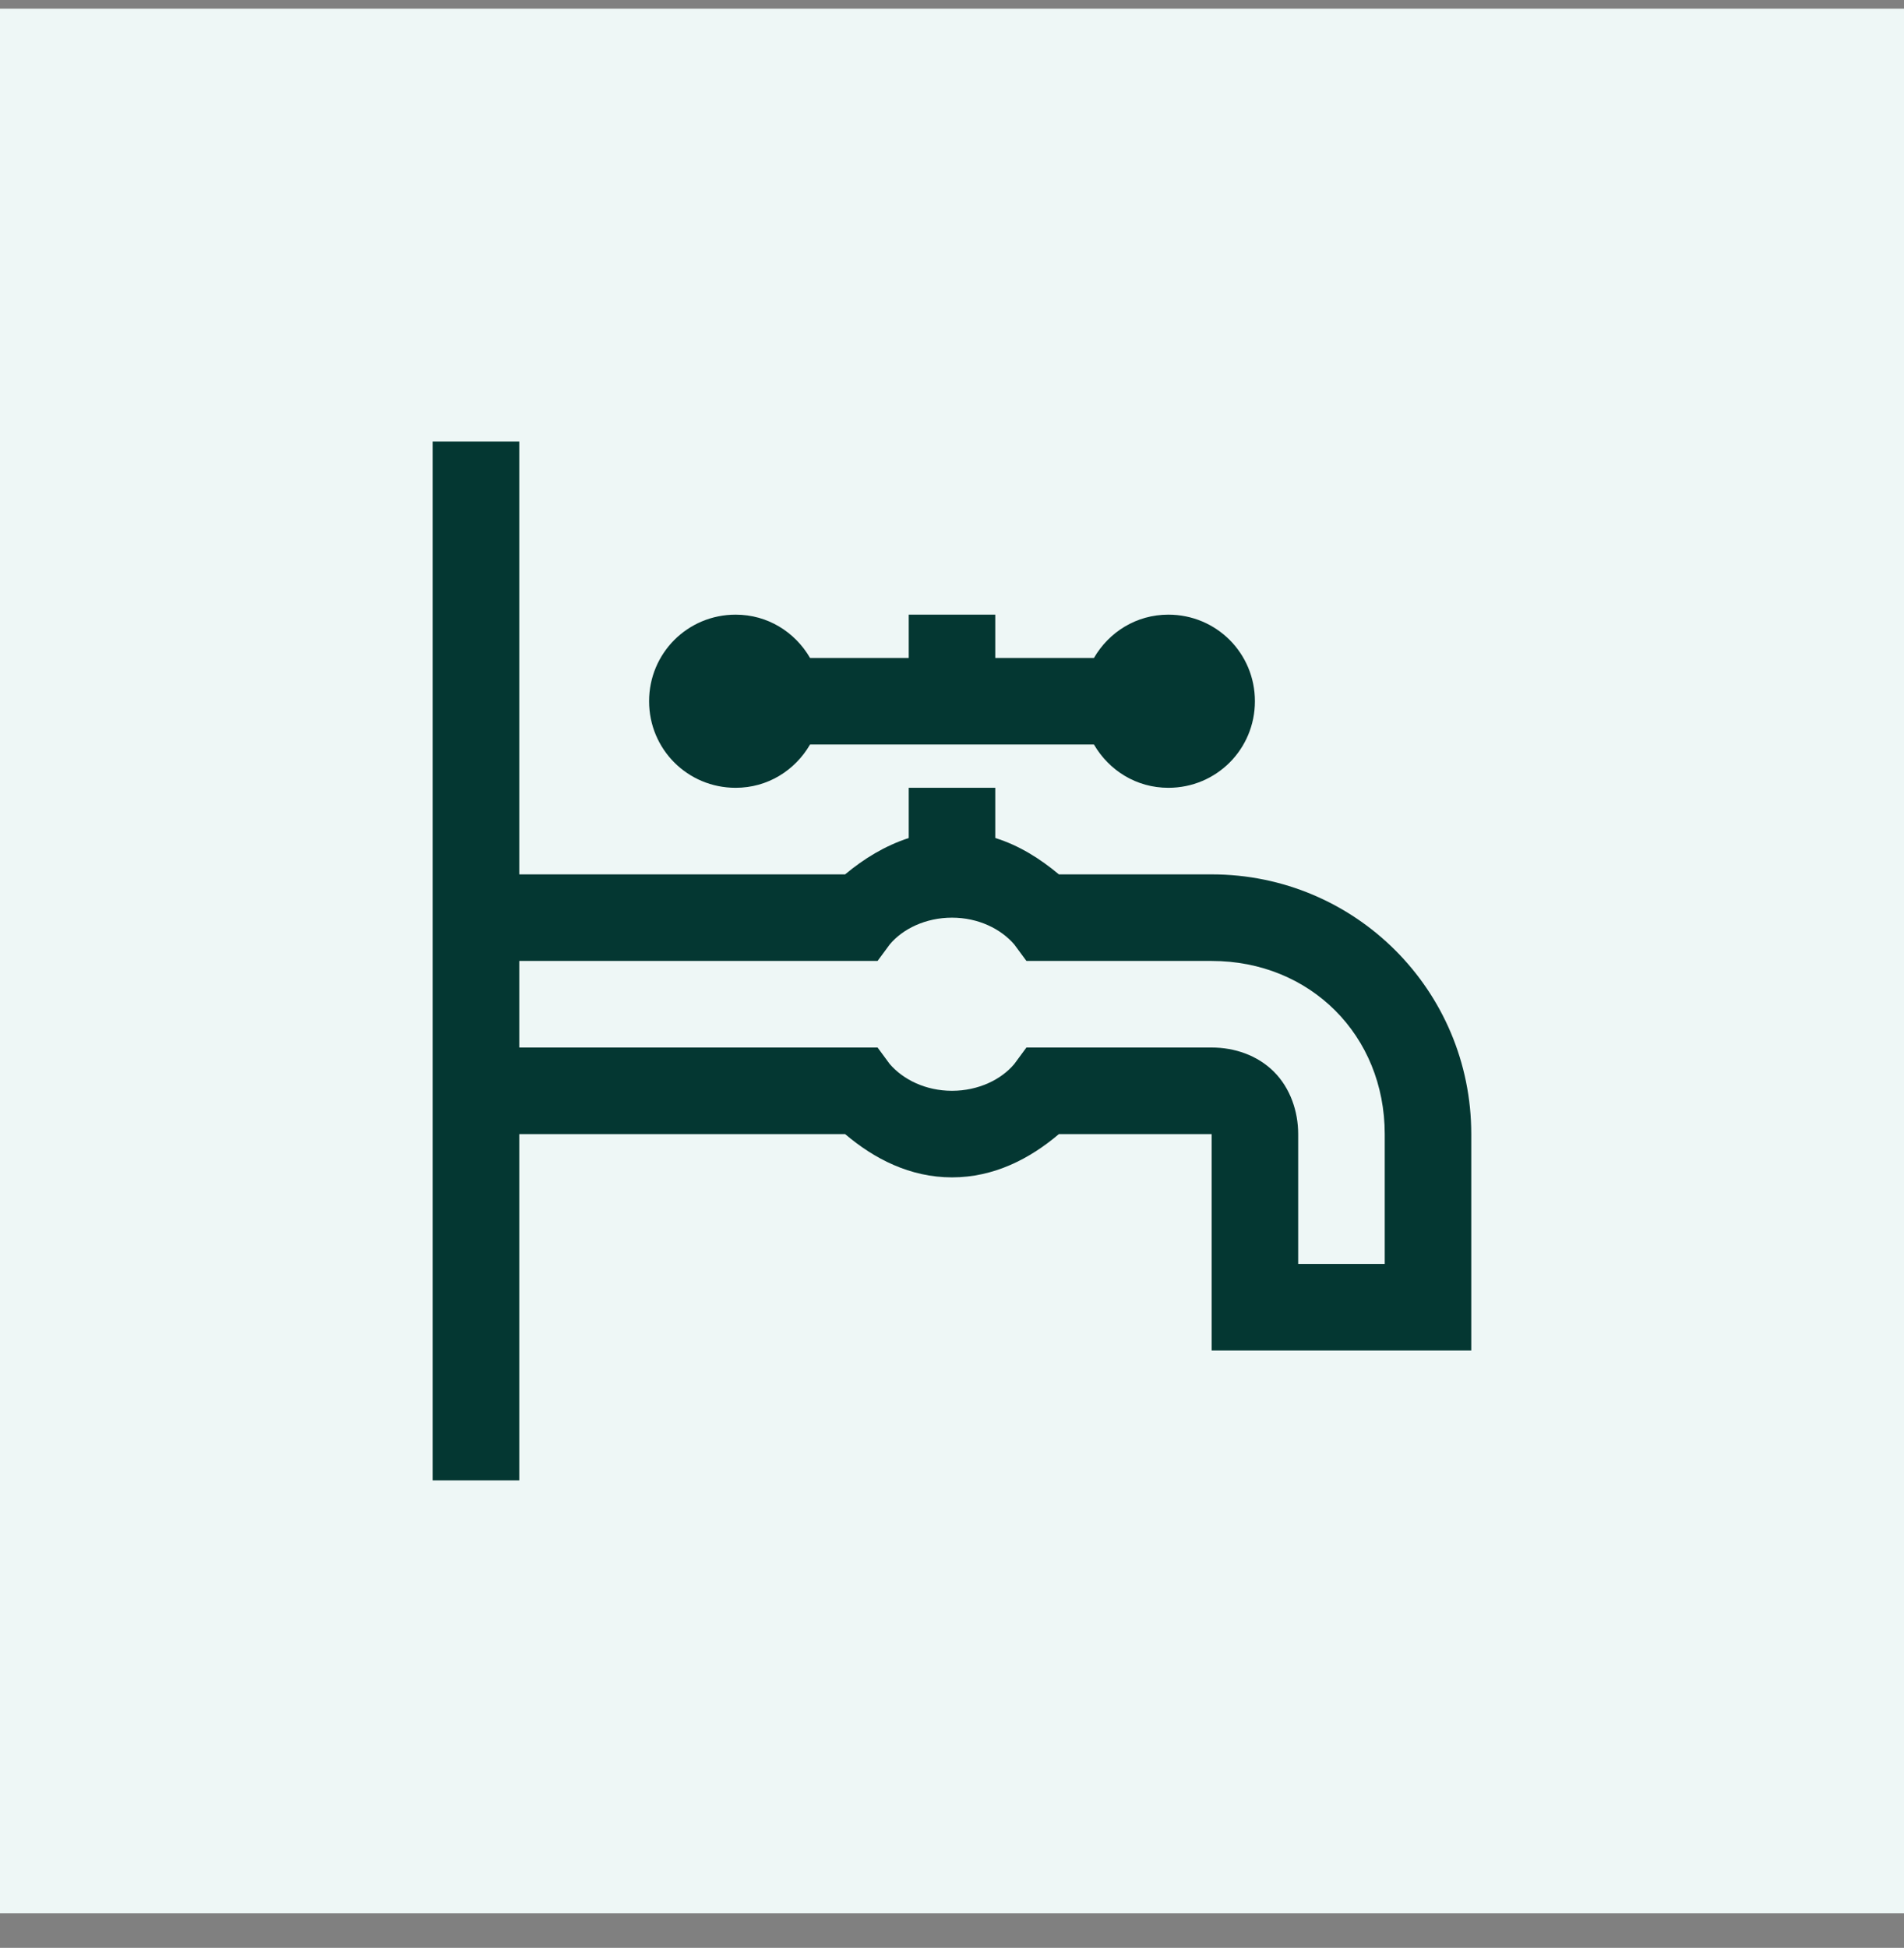
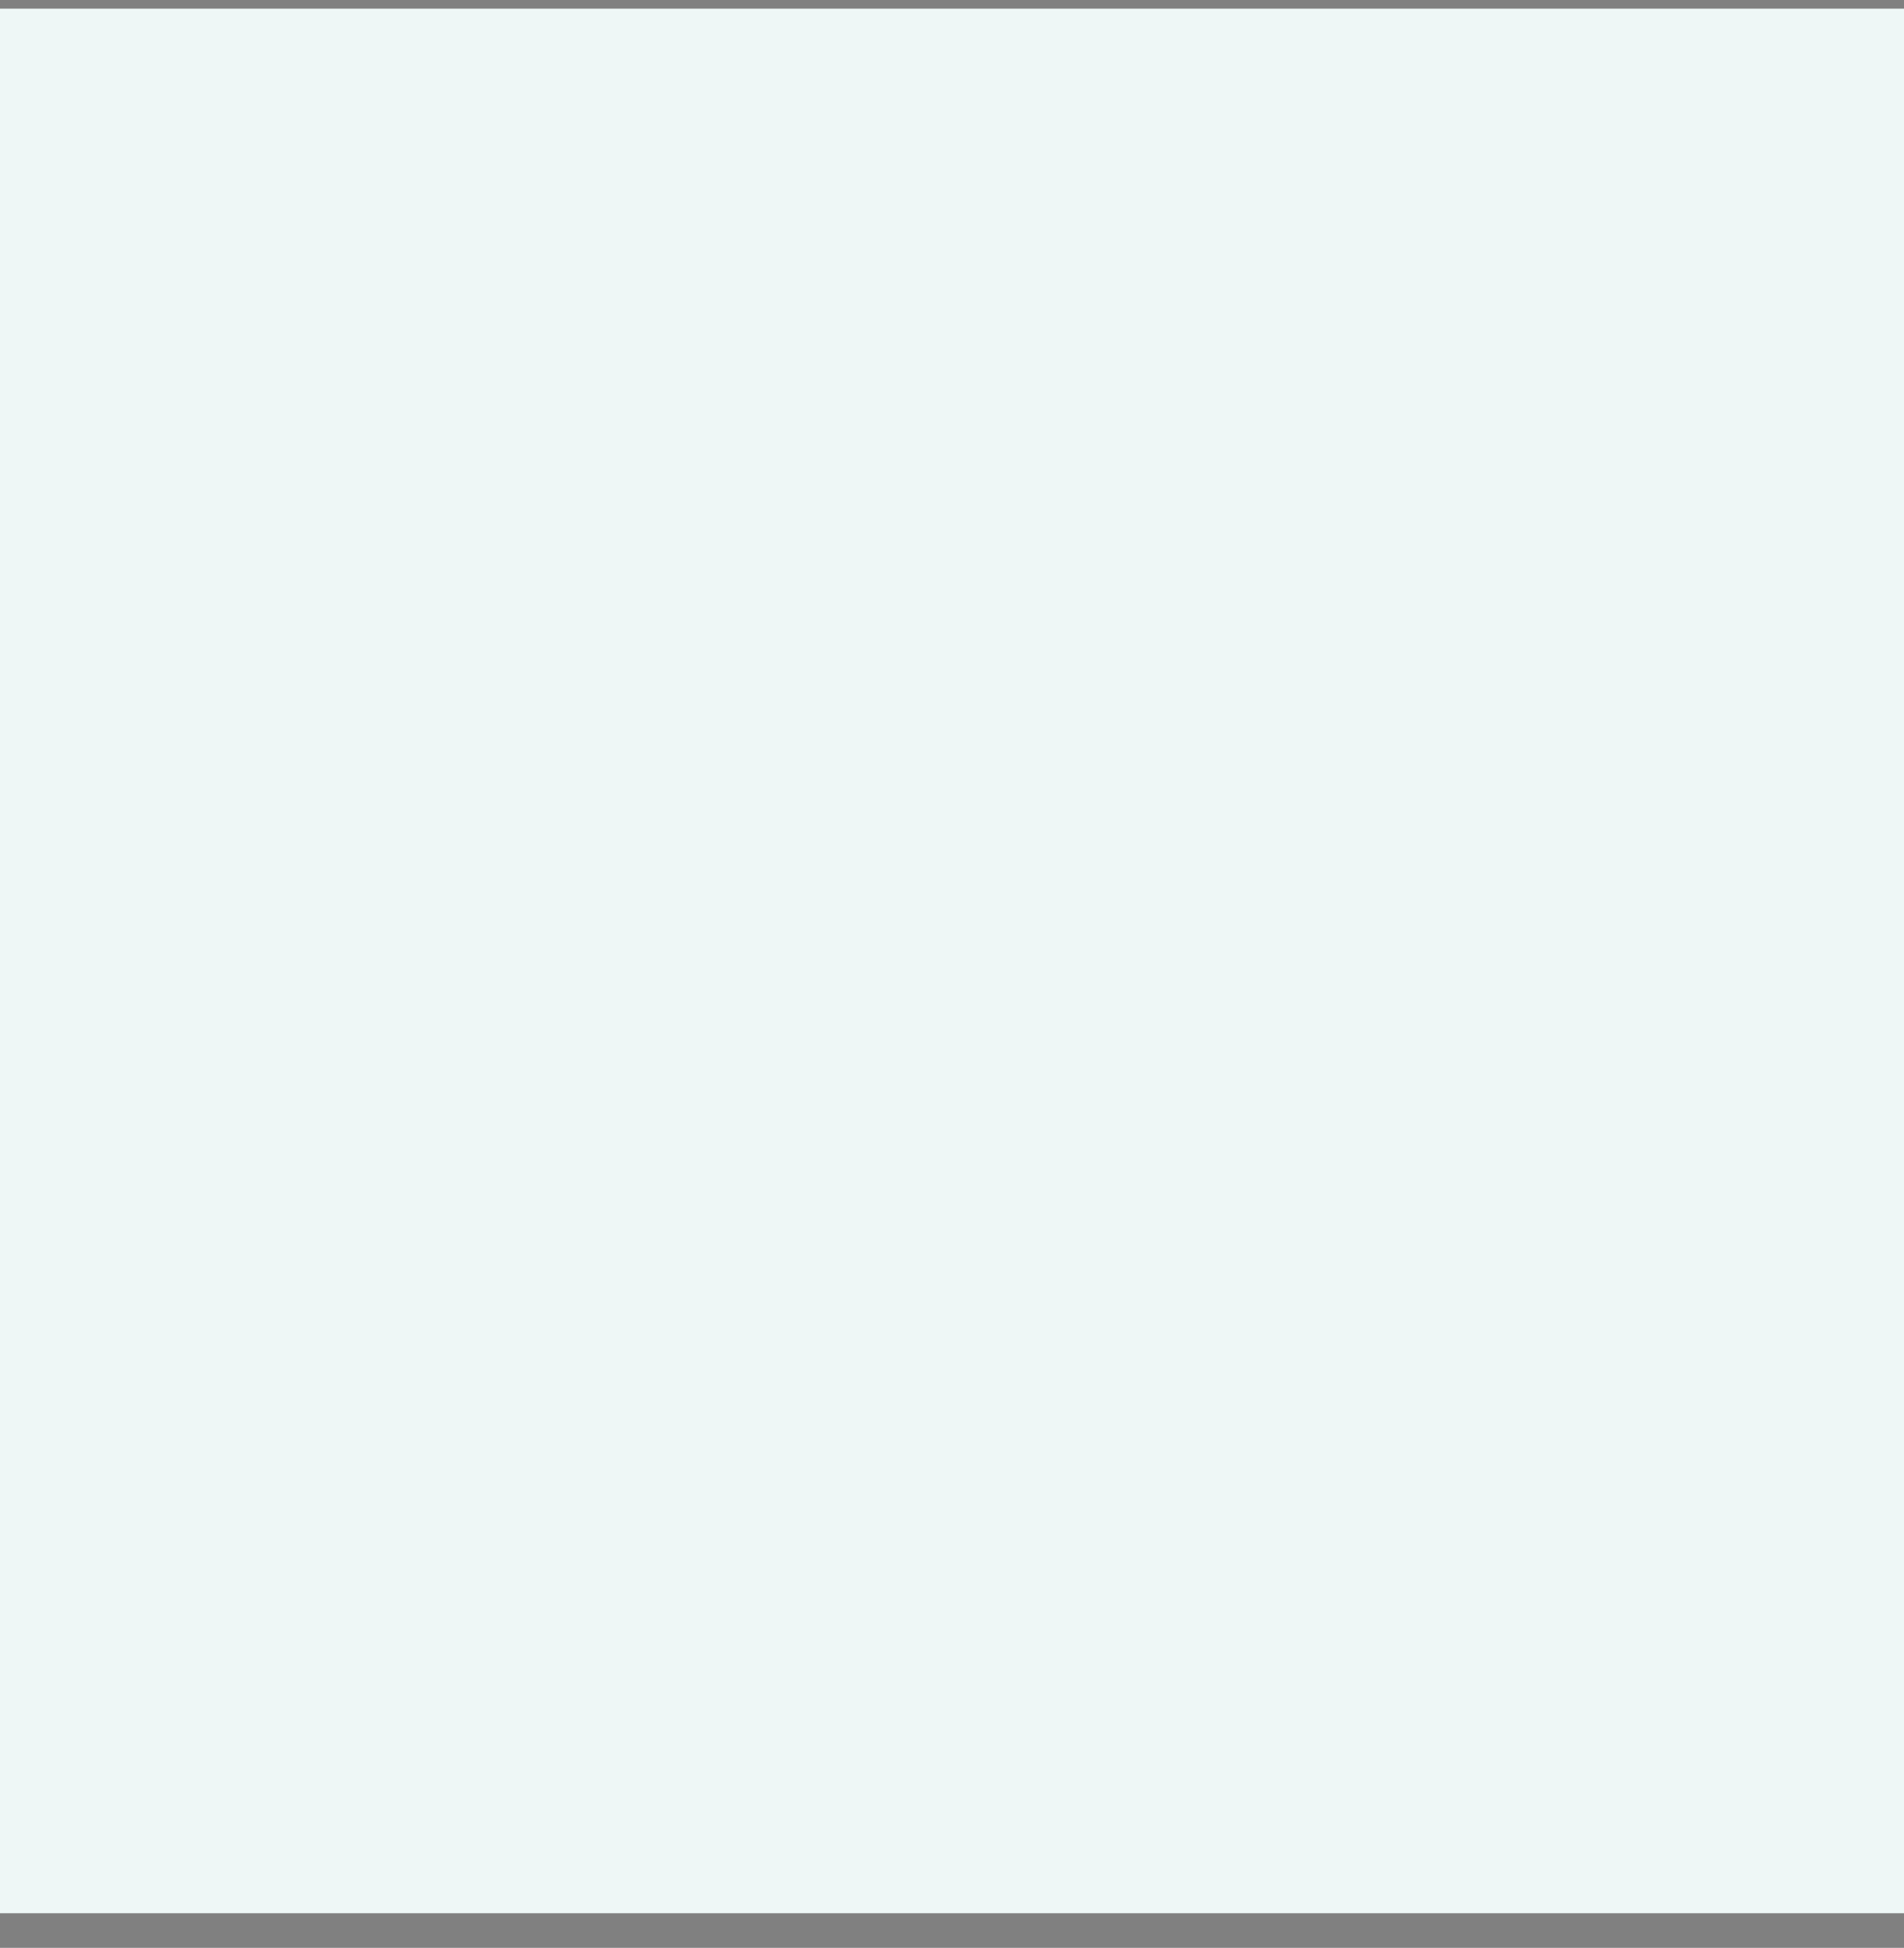
<svg xmlns="http://www.w3.org/2000/svg" width="44" height="45" viewBox="0 0 44 45" fill="none">
  <rect x="0" y="0" width="44" height="45" fill="#808080" stroke="none" />
  <rect width="44" height="44" transform="translate(0 0.2)" fill="#EEF7F6" />
  <g clip-path="url(#clip0_227_1380)">
-     <path d="M10 10.2V34.2H12V26.2H19.53C20.2 26.77 21.03 27.2 22 27.2C22.97 27.2 23.8 26.77 24.47 26.2H28V31.2H34V26.2C34 22.88 31.32 20.2 28 20.2H24.47C24.04 19.84 23.55 19.53 23 19.36V18.2H21V19.36C20.45 19.54 19.96 19.84 19.53 20.2H12V10.2H10ZM17 14.2C15.89 14.2 15 15.09 15 16.2C15 17.31 15.89 18.2 17 18.2C17.74 18.2 18.37 17.8 18.72 17.2H25.28C25.63 17.8 26.26 18.2 27 18.2C28.11 18.2 29 17.31 29 16.2C29 15.09 28.11 14.2 27 14.2C26.26 14.2 25.63 14.6 25.28 15.2H23V14.2H21V15.2H18.72C18.37 14.6 17.74 14.2 17 14.2ZM22 21.2C22.61 21.2 23.13 21.46 23.44 21.82L23.72 22.2H28C30.28 22.2 32 23.92 32 26.2V29.2H30V26.2C30 25.68 29.82 25.14 29.44 24.76C29.06 24.38 28.53 24.2 28 24.2H23.72L23.44 24.58C23.14 24.94 22.61 25.2 22 25.2C21.39 25.2 20.87 24.94 20.56 24.58L20.28 24.2H12V22.2H20.28L20.56 21.82C20.86 21.46 21.39 21.2 22 21.2Z" fill="#043732" />
-   </g>
+     </g>
  <defs>
    <clipPath id="clip0_227_1380">
-       <rect width="24" height="24" fill="white" transform="translate(10 10.2)" />
-     </clipPath>
+       </clipPath>
  </defs>
</svg>